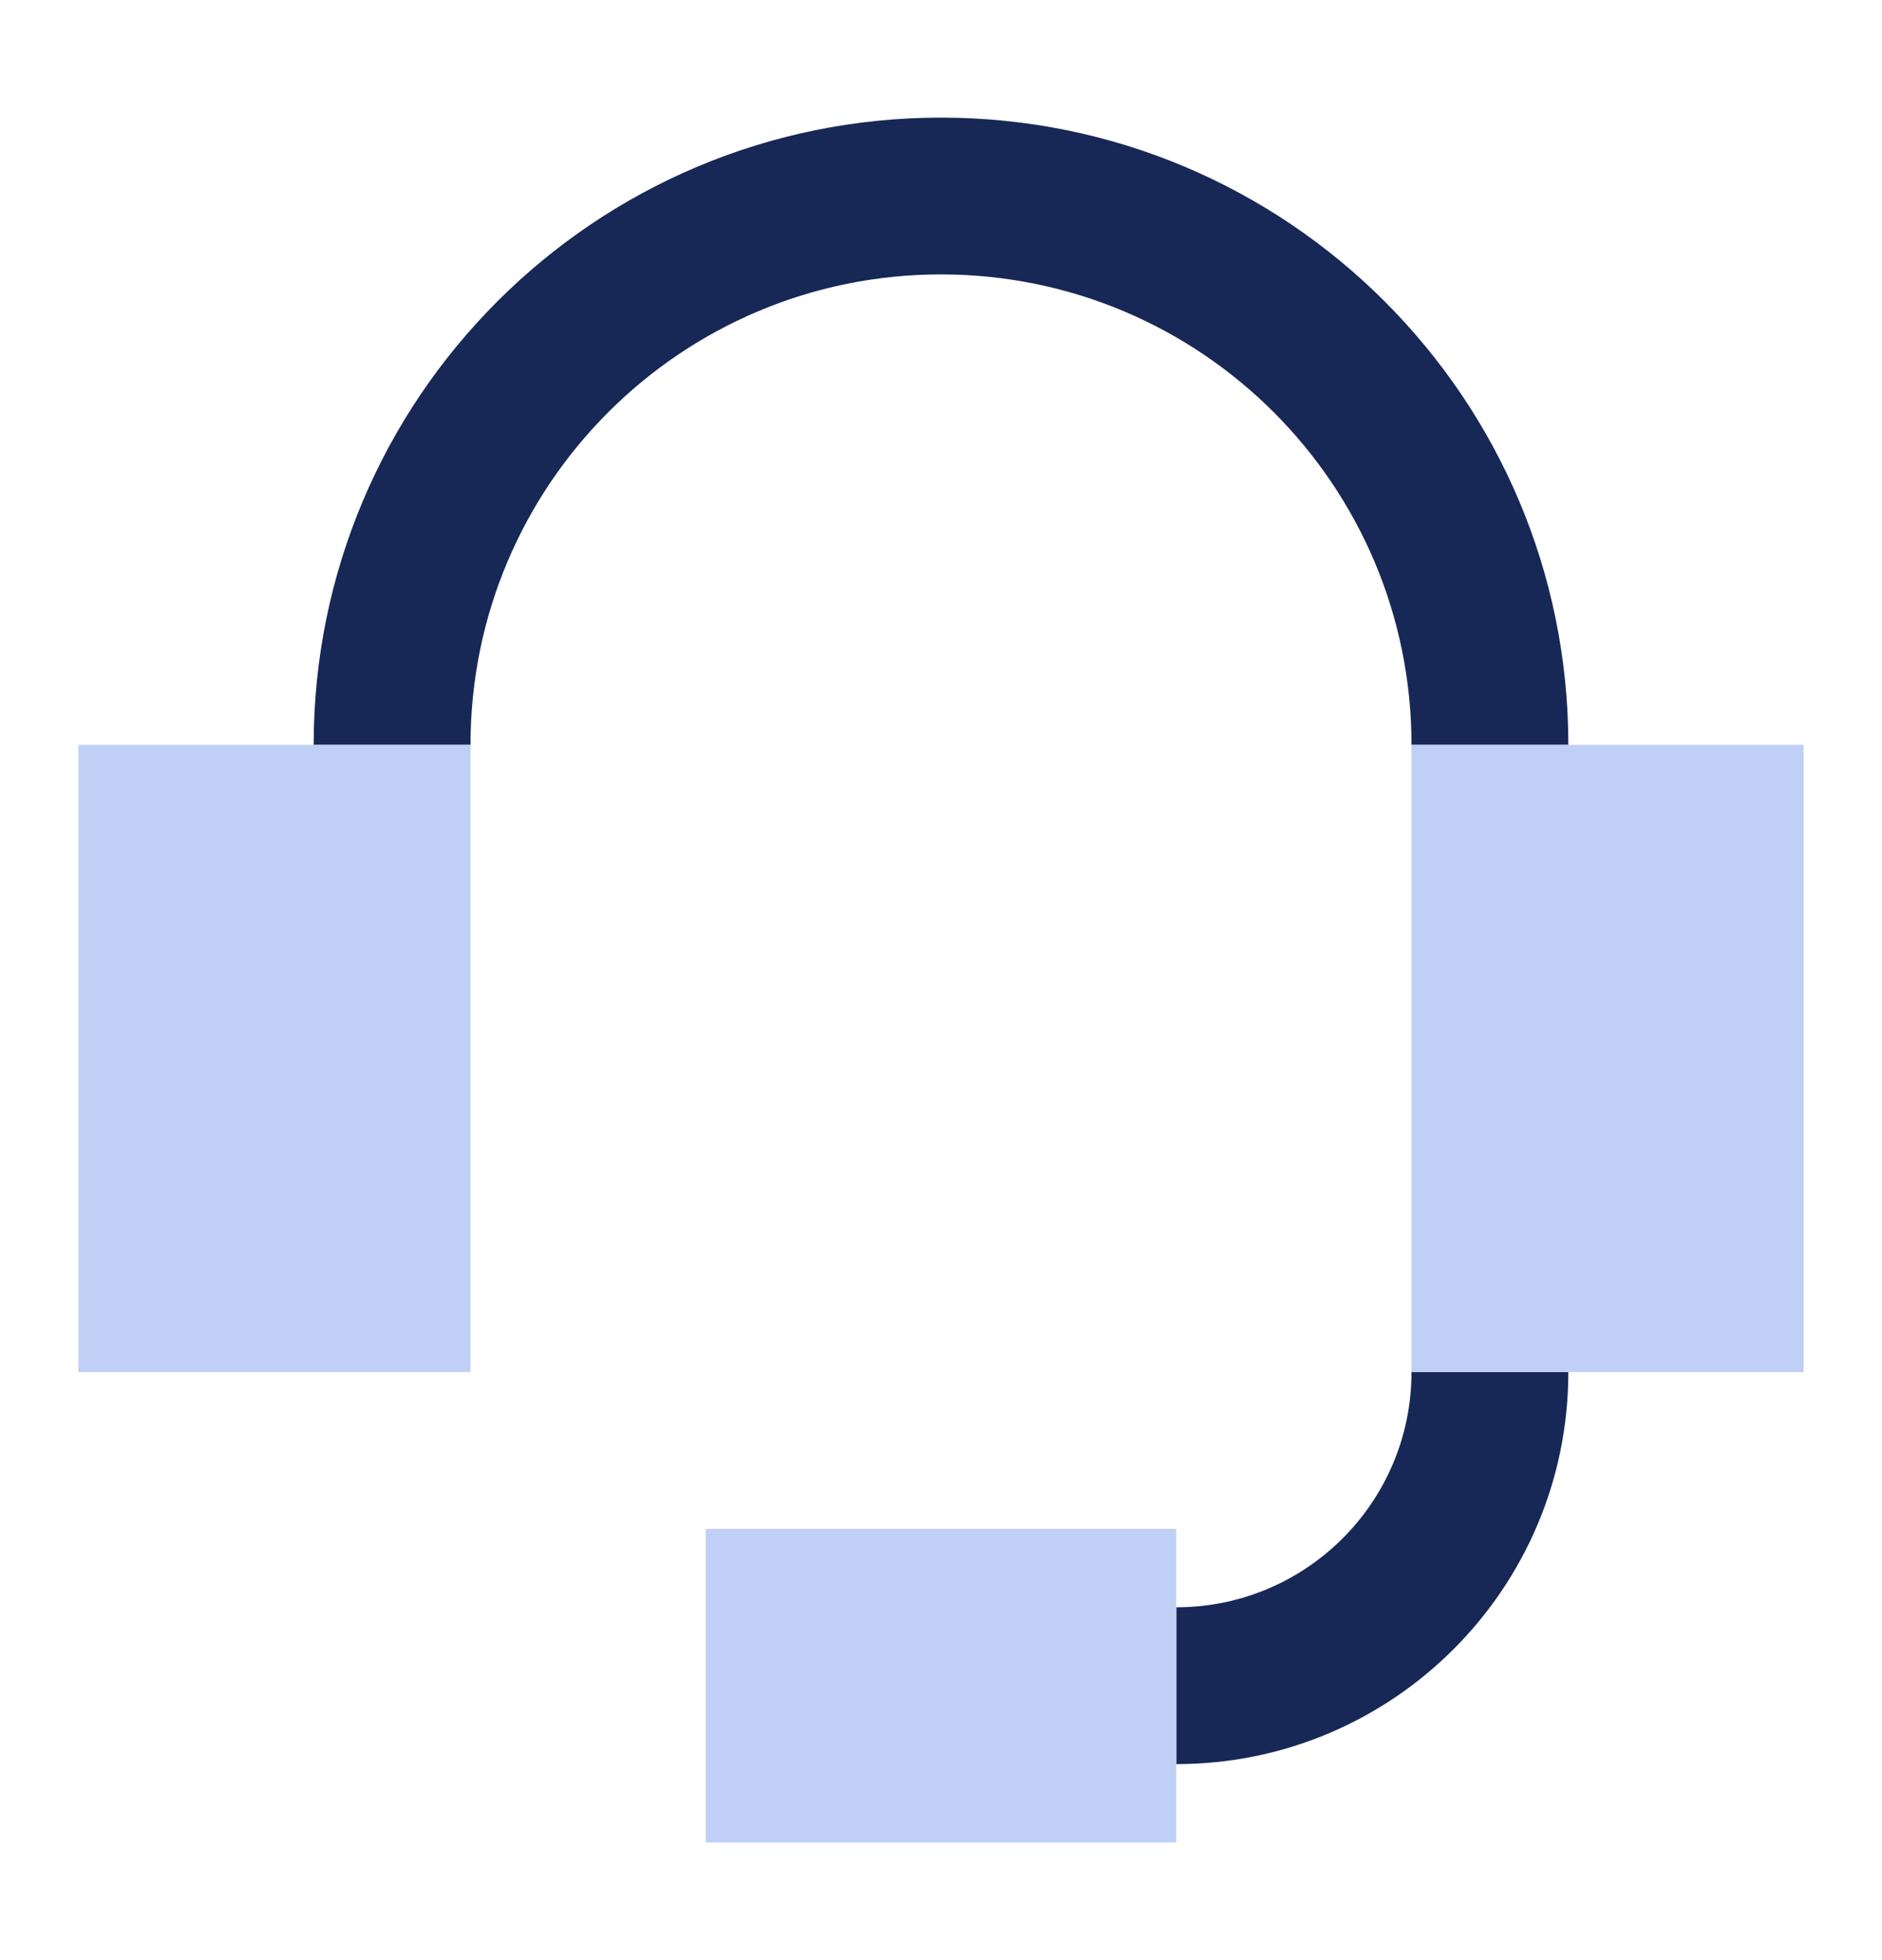
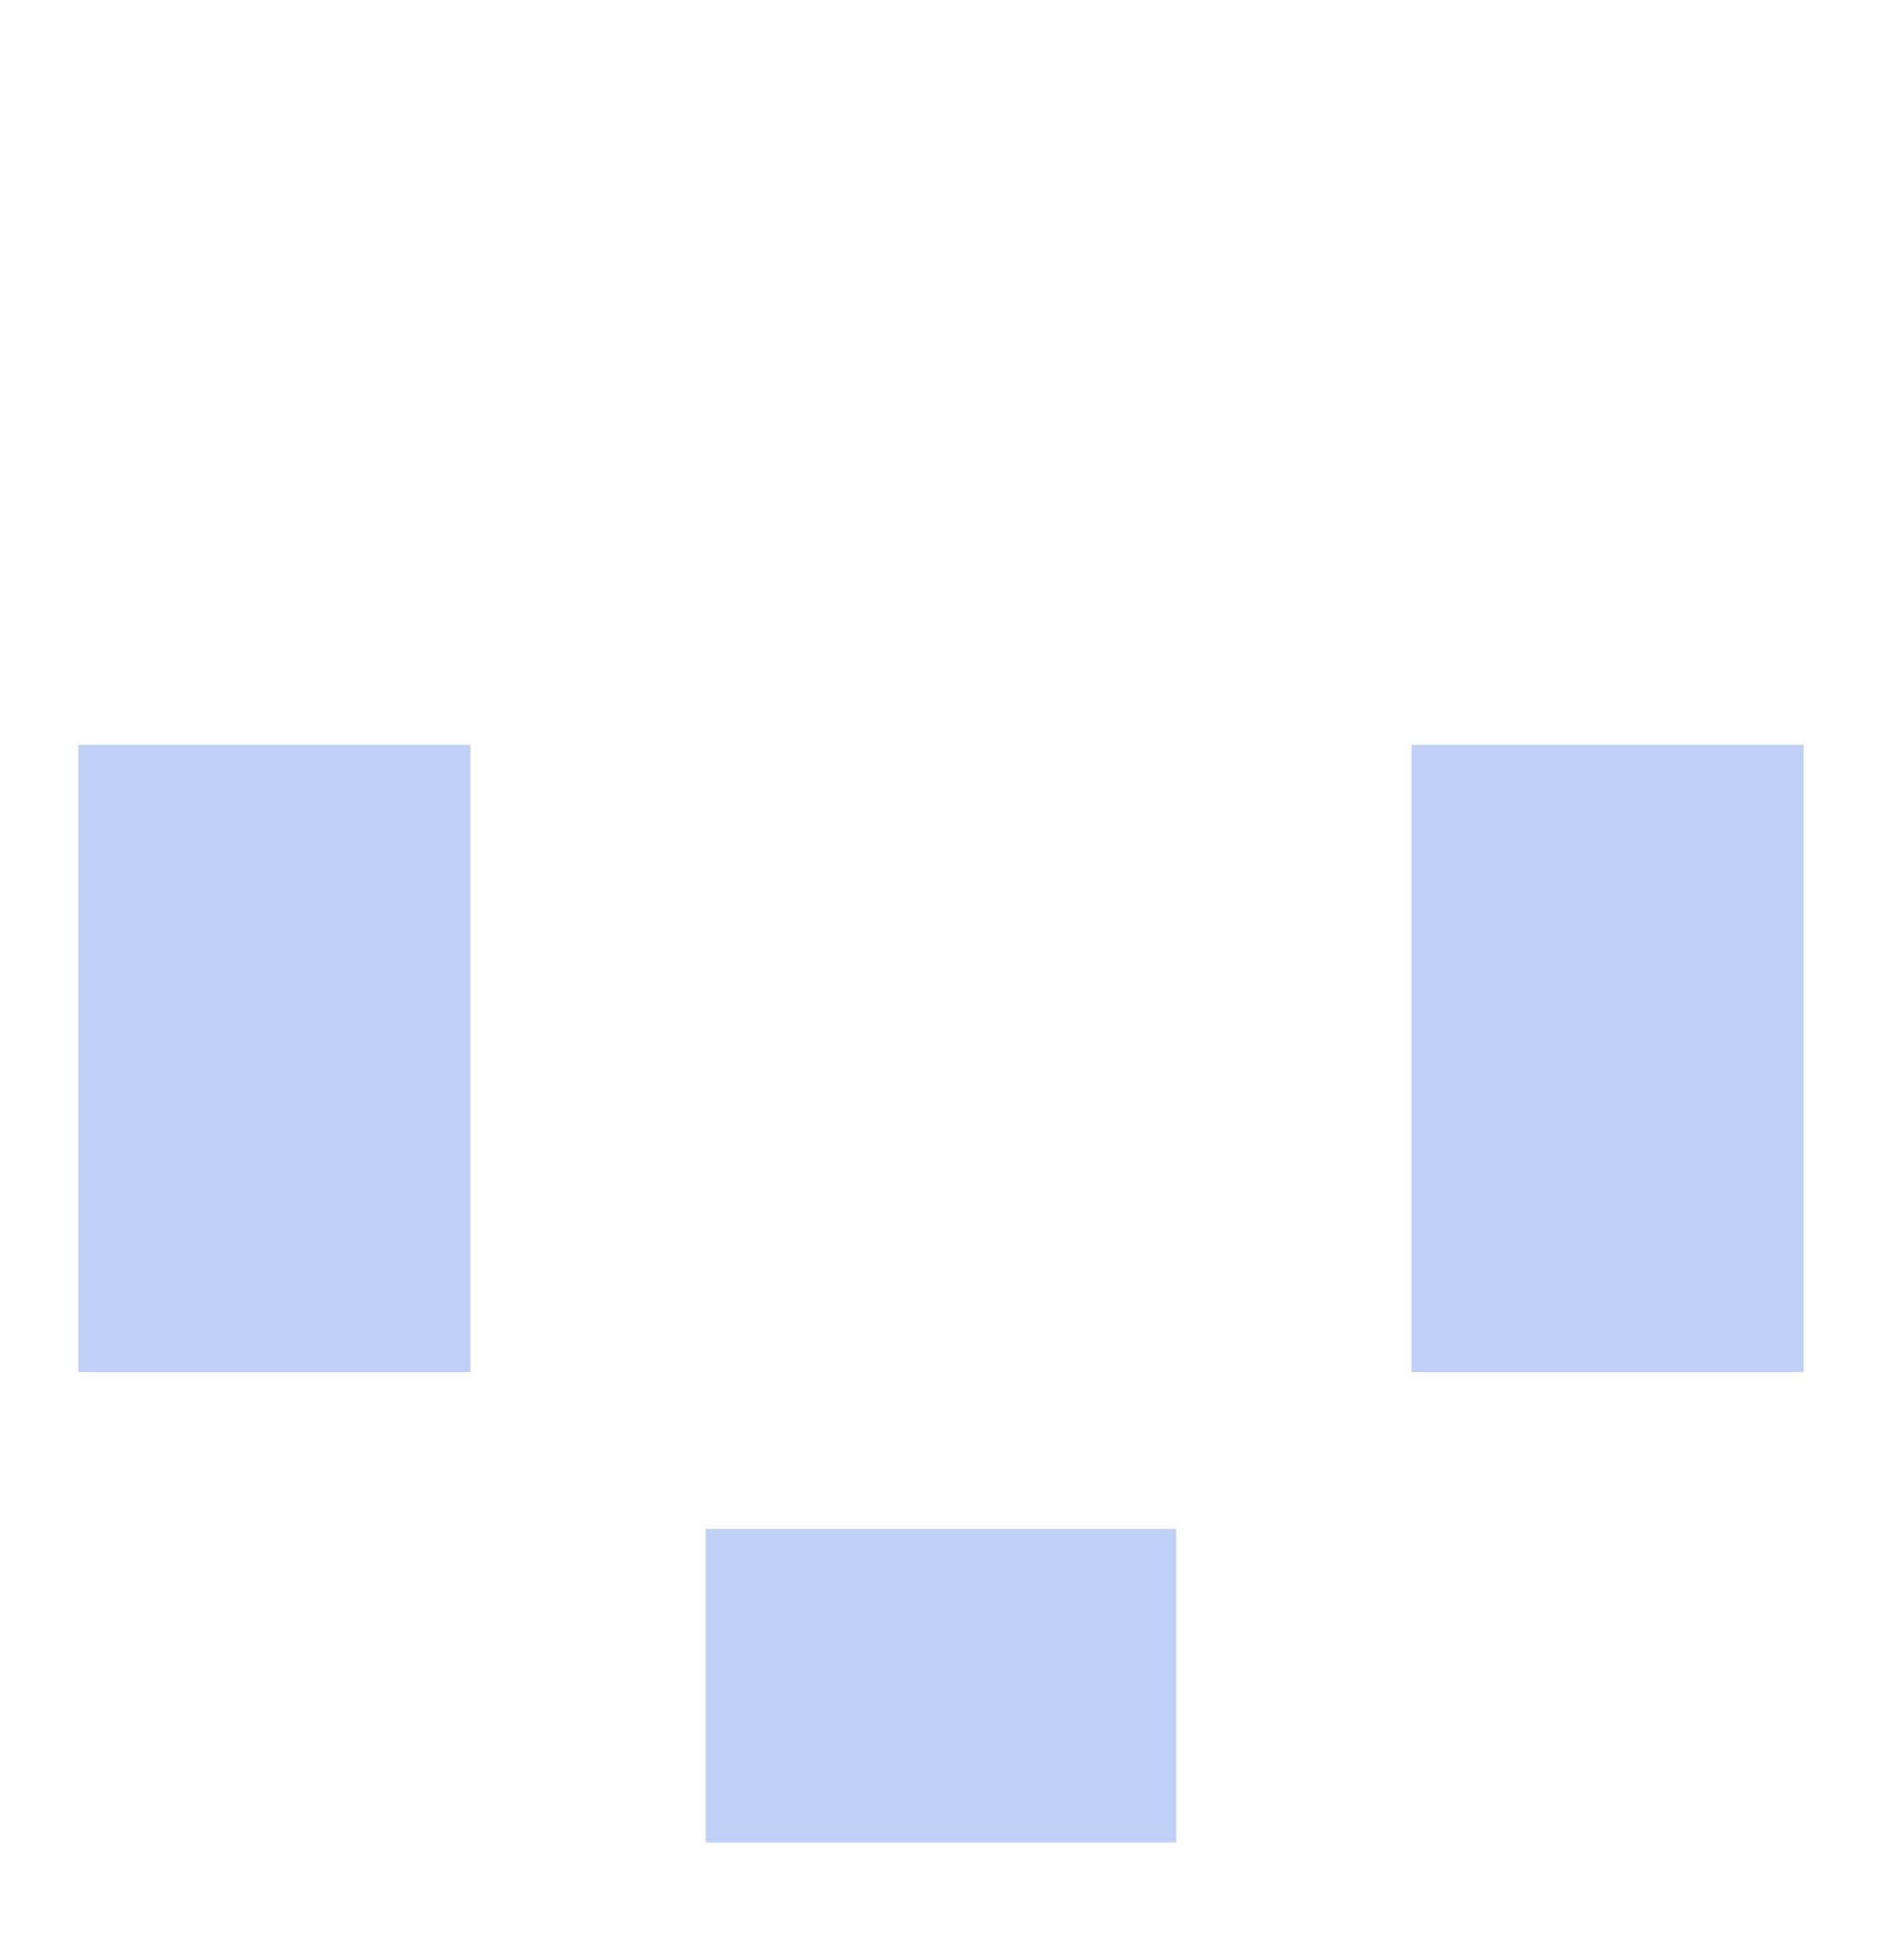
<svg xmlns="http://www.w3.org/2000/svg" width="24" height="25" viewBox="0 0 24 25" fill="none">
-   <path fill-rule="evenodd" clip-rule="evenodd" d="M6 9.5C6 6.186 8.686 3.5 12 3.5C15.314 3.5 18 6.186 18 9.5H20C20 5.082 16.418 1.5 12 1.5C7.582 1.5 4 5.082 4 9.5H6ZM20 17.5H18C18 19.157 16.657 20.5 15 20.5V22.5C17.761 22.5 20 20.261 20 17.5Z" fill="#172856" />
  <path fill-rule="evenodd" clip-rule="evenodd" d="M1 9.5H6V17.5H1V9.5ZM18 9.5H23V17.5H18V9.5ZM15 19.5H9V23.5H15V19.5Z" fill="#BFCFF5" />
</svg>